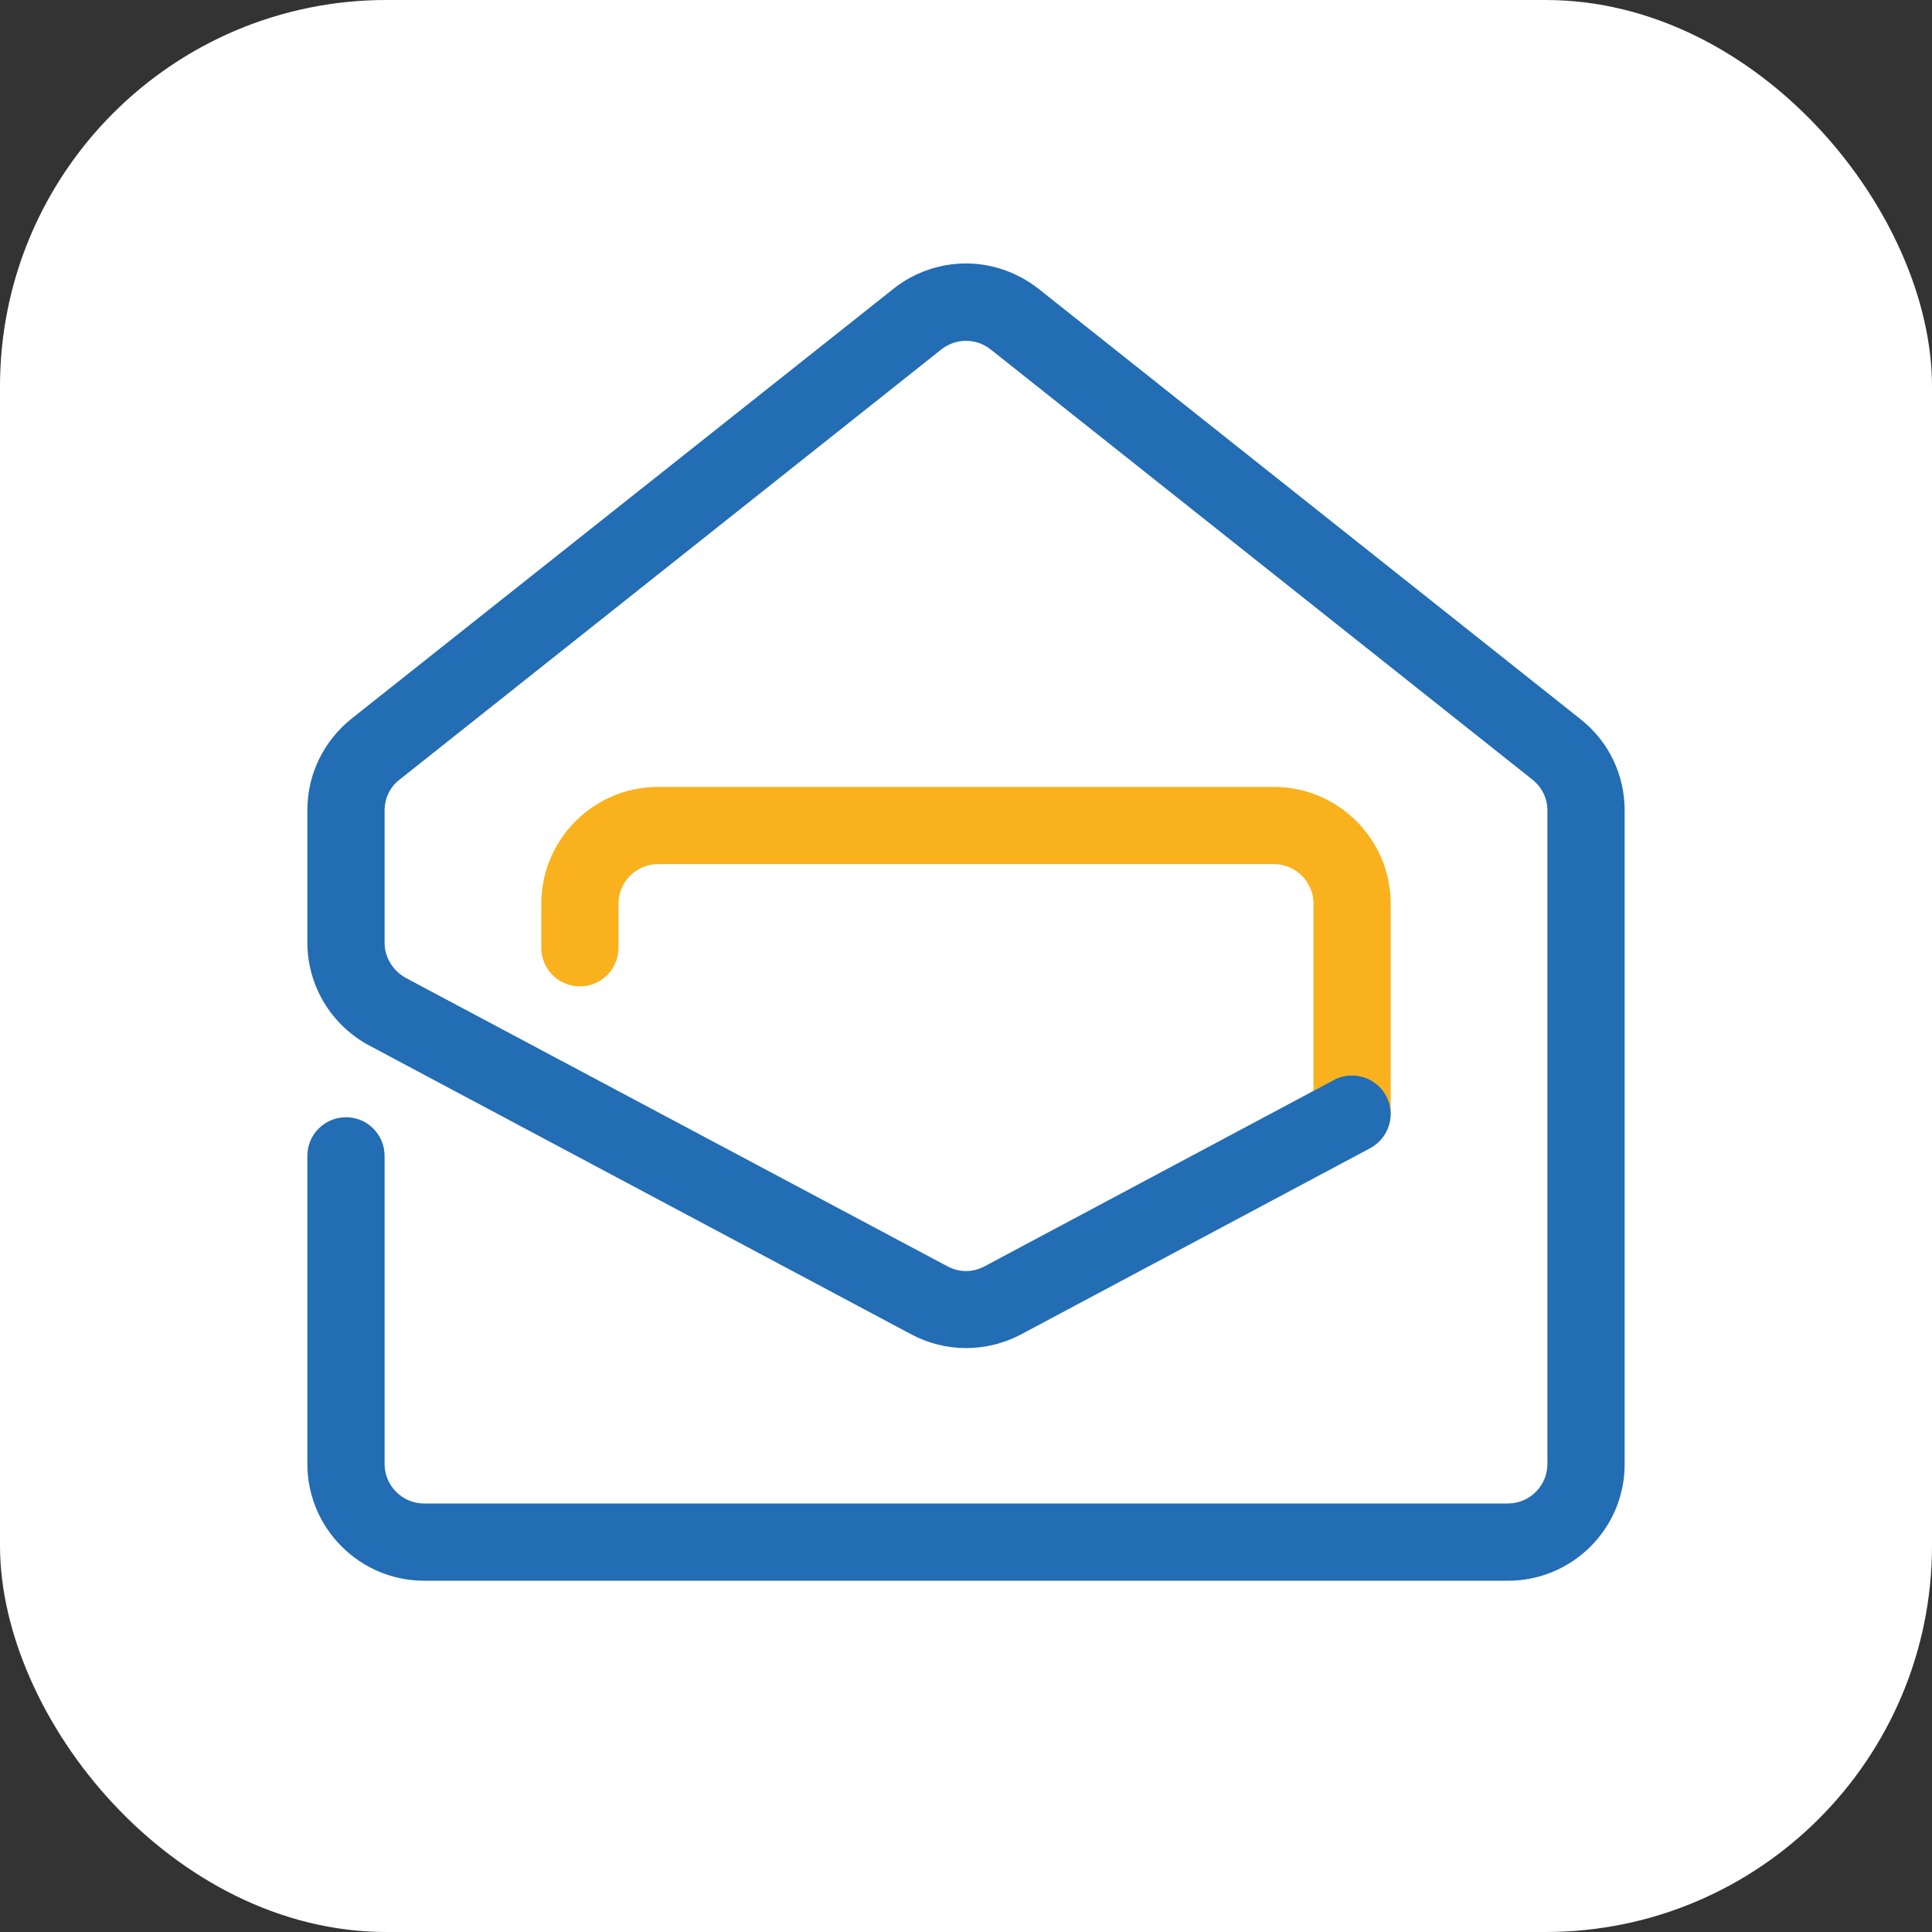
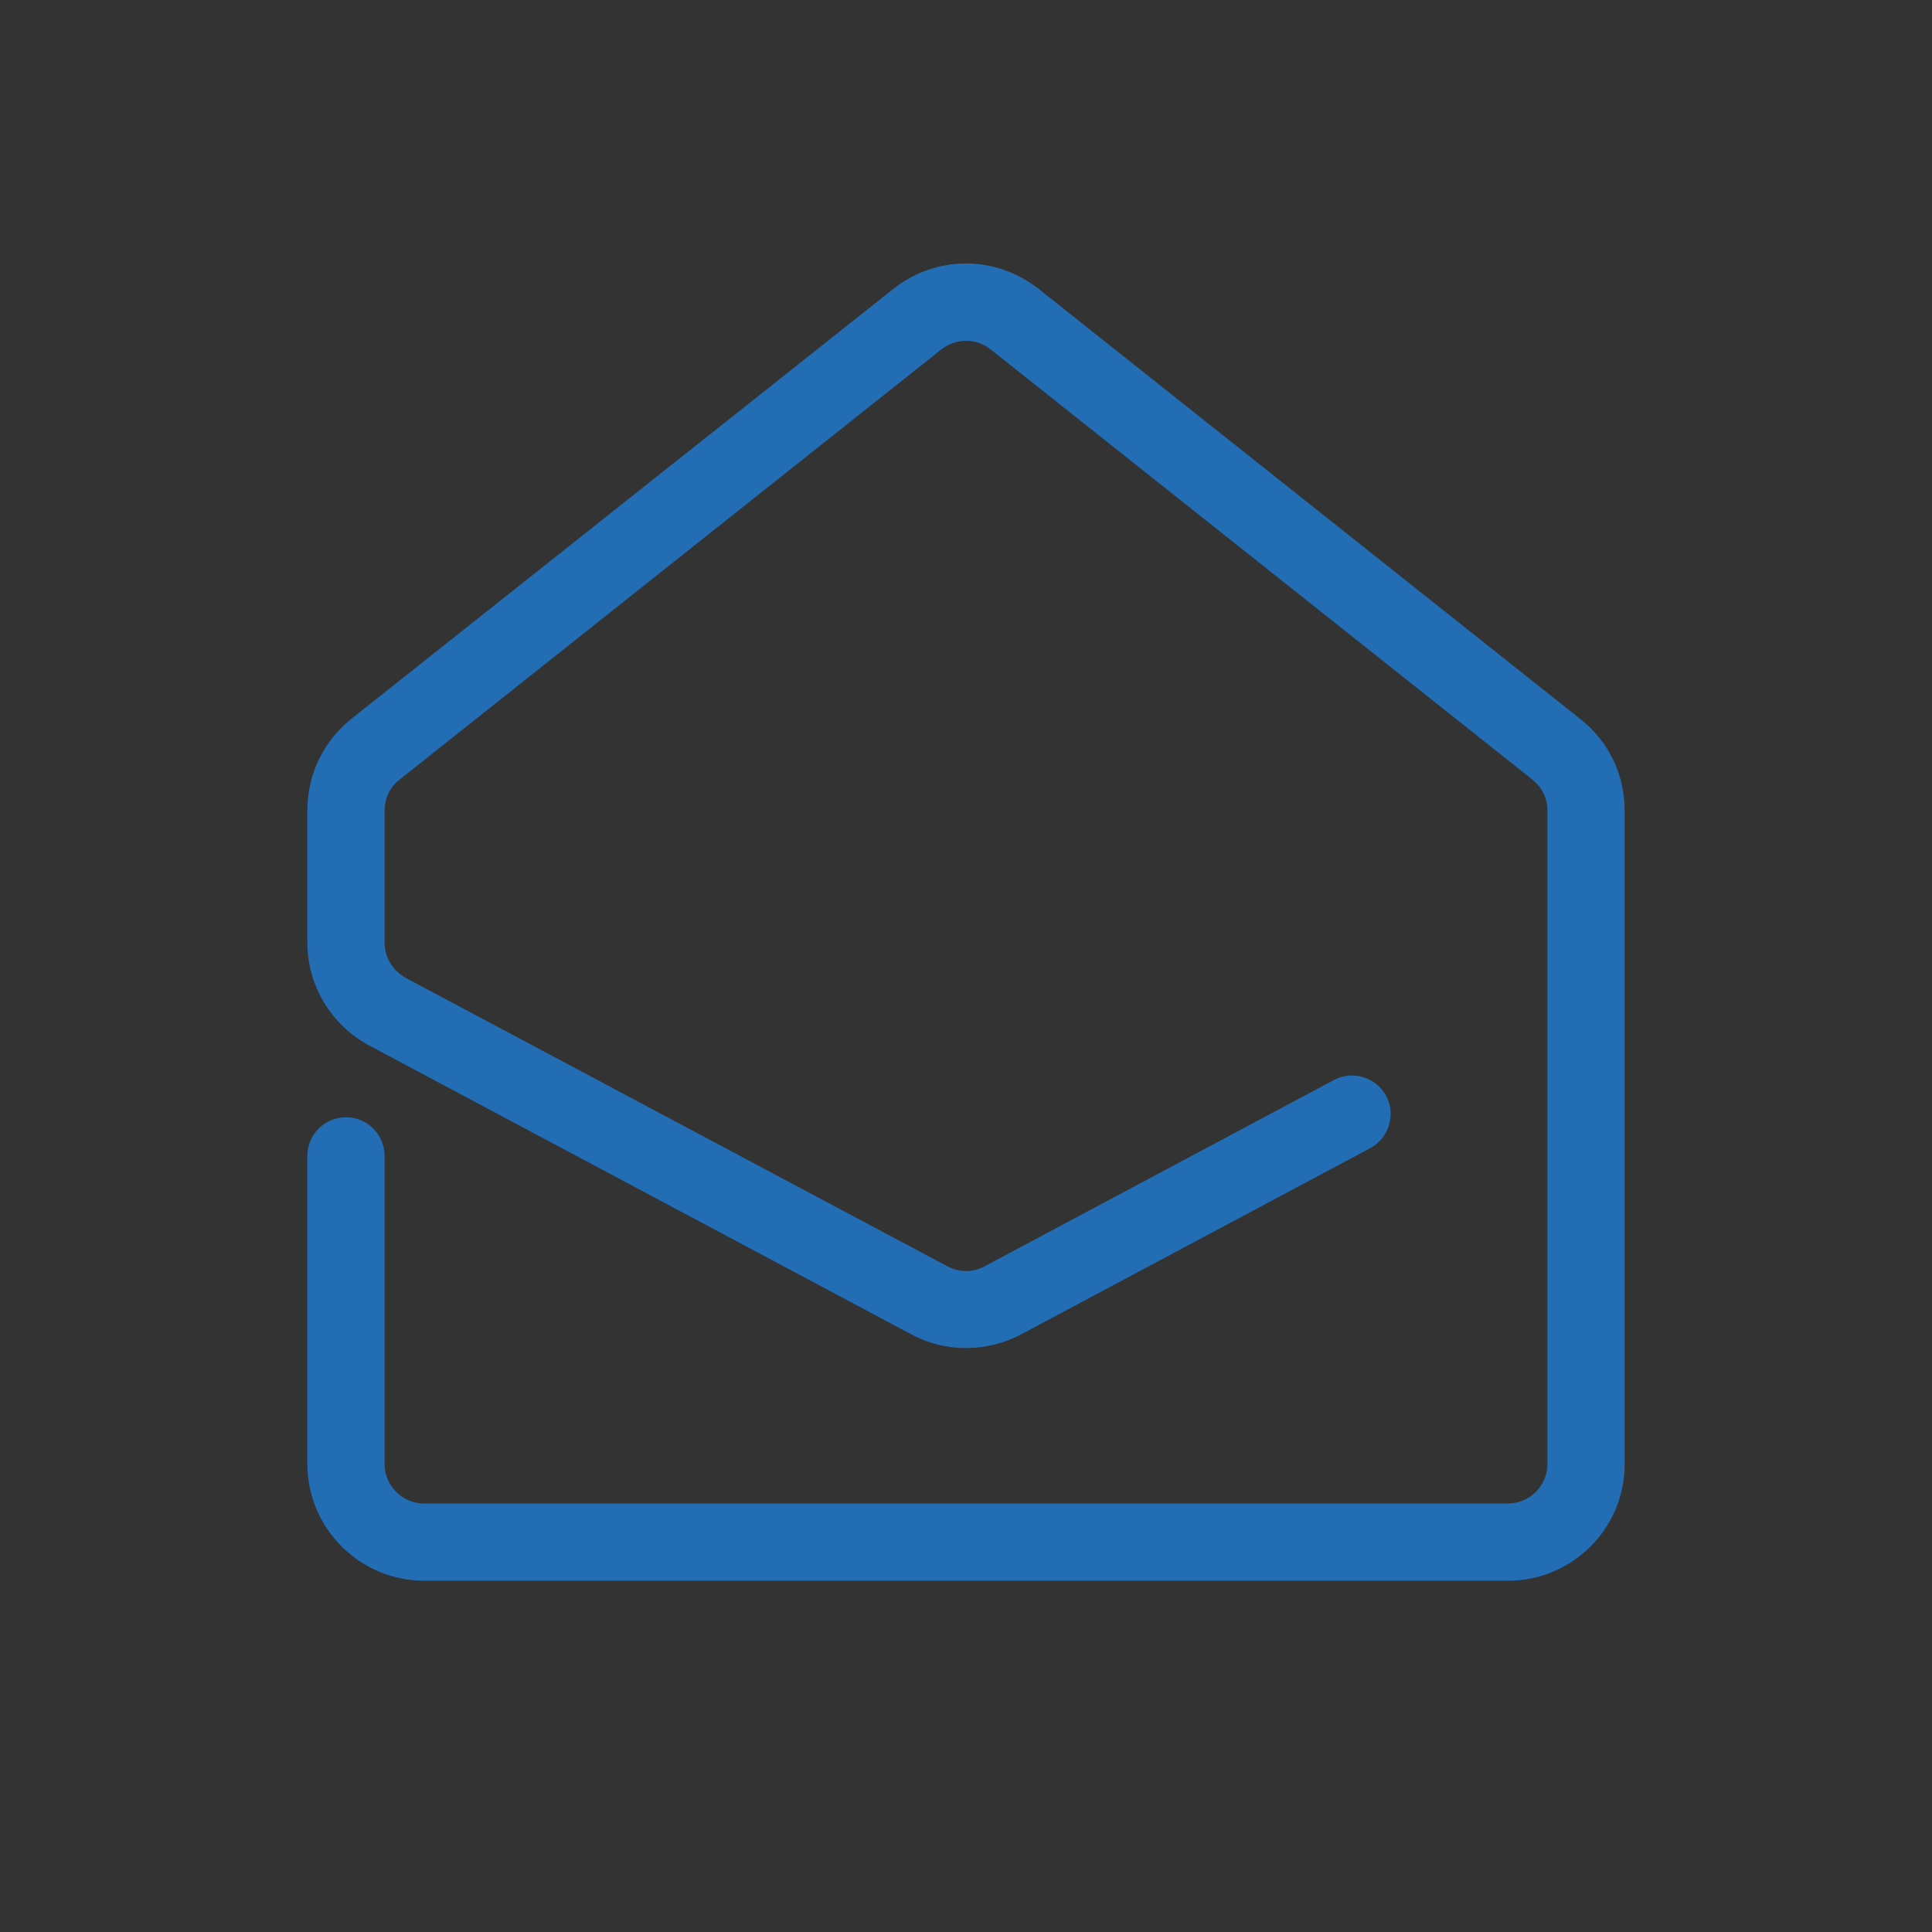
<svg xmlns="http://www.w3.org/2000/svg" fill="none" version="1.1" width="80" height="80" viewBox="0 0 80 80">
  <rect x="0" y="0" width="80" height="80" fill="#333333" stroke="none" />
  <g>
    <g>
-       <rect x="0" y="0" width="80" height="80" rx="16" fill="#FFFFFF" fill-opacity="1" />
-     </g>
+       </g>
    <g>
      <g>
        <g>
-           <path d="M55.987,47.712C55.103,47.712,54.389,46.997,54.389,46.112L54.389,37.42C54.389,36.517,53.655,35.783,52.752,35.783L27.248,35.783C26.345,35.783,25.611,36.517,25.611,37.42L25.611,39.245C25.611,40.129,24.897,40.844,24.013,40.844C23.129,40.844,22.414,40.129,22.414,39.245L22.414,37.42C22.414,34.767,24.577,32.584,27.248,32.584L52.752,32.584C55.404,32.584,57.586,34.748,57.586,37.42L57.586,46.112C57.586,46.997,56.871,47.712,55.987,47.712Z" fill="#F9B21D" fill-opacity="1" />
-         </g>
+           </g>
      </g>
      <g>
        <g>
          <path d="M62.439,65.455L17.561,65.455C14.909,65.455,12.727,63.291,12.727,60.619L12.727,47.862C12.727,46.978,13.442,46.263,14.326,46.263C15.21,46.263,15.925,46.978,15.925,47.862L15.925,60.619C15.925,61.522,16.658,62.256,17.561,62.256L62.439,62.256C63.342,62.256,64.075,61.522,64.075,60.619L64.075,33.563C64.075,33.055,63.85,32.603,63.455,32.283L41.016,14.465C40.414,13.995,39.586,13.995,38.984,14.465L16.545,32.283C16.15,32.584,15.925,33.055,15.925,33.563L15.925,39.038C15.925,39.64,16.263,40.186,16.79,40.487L39.229,52.434C39.718,52.698,40.282,52.698,40.771,52.434L55.235,44.72C56.006,44.306,56.984,44.607,57.398,45.379C57.812,46.15,57.511,47.128,56.74,47.542L42.276,55.257C40.846,56.009,39.154,56.009,37.743,55.257L15.285,43.29C13.705,42.443,12.727,40.807,12.727,39.019L12.727,33.544C12.727,32.057,13.404,30.684,14.552,29.762L36.991,11.963C37.837,11.285,38.909,10.909,40,10.909C41.091,10.909,42.144,11.285,43.009,11.963L65.448,29.781C66.614,30.703,67.273,32.076,67.273,33.563L67.273,60.638C67.273,63.291,65.11,65.455,62.439,65.455Z" fill="#226DB4" fill-opacity="1" />
        </g>
      </g>
    </g>
  </g>
</svg>